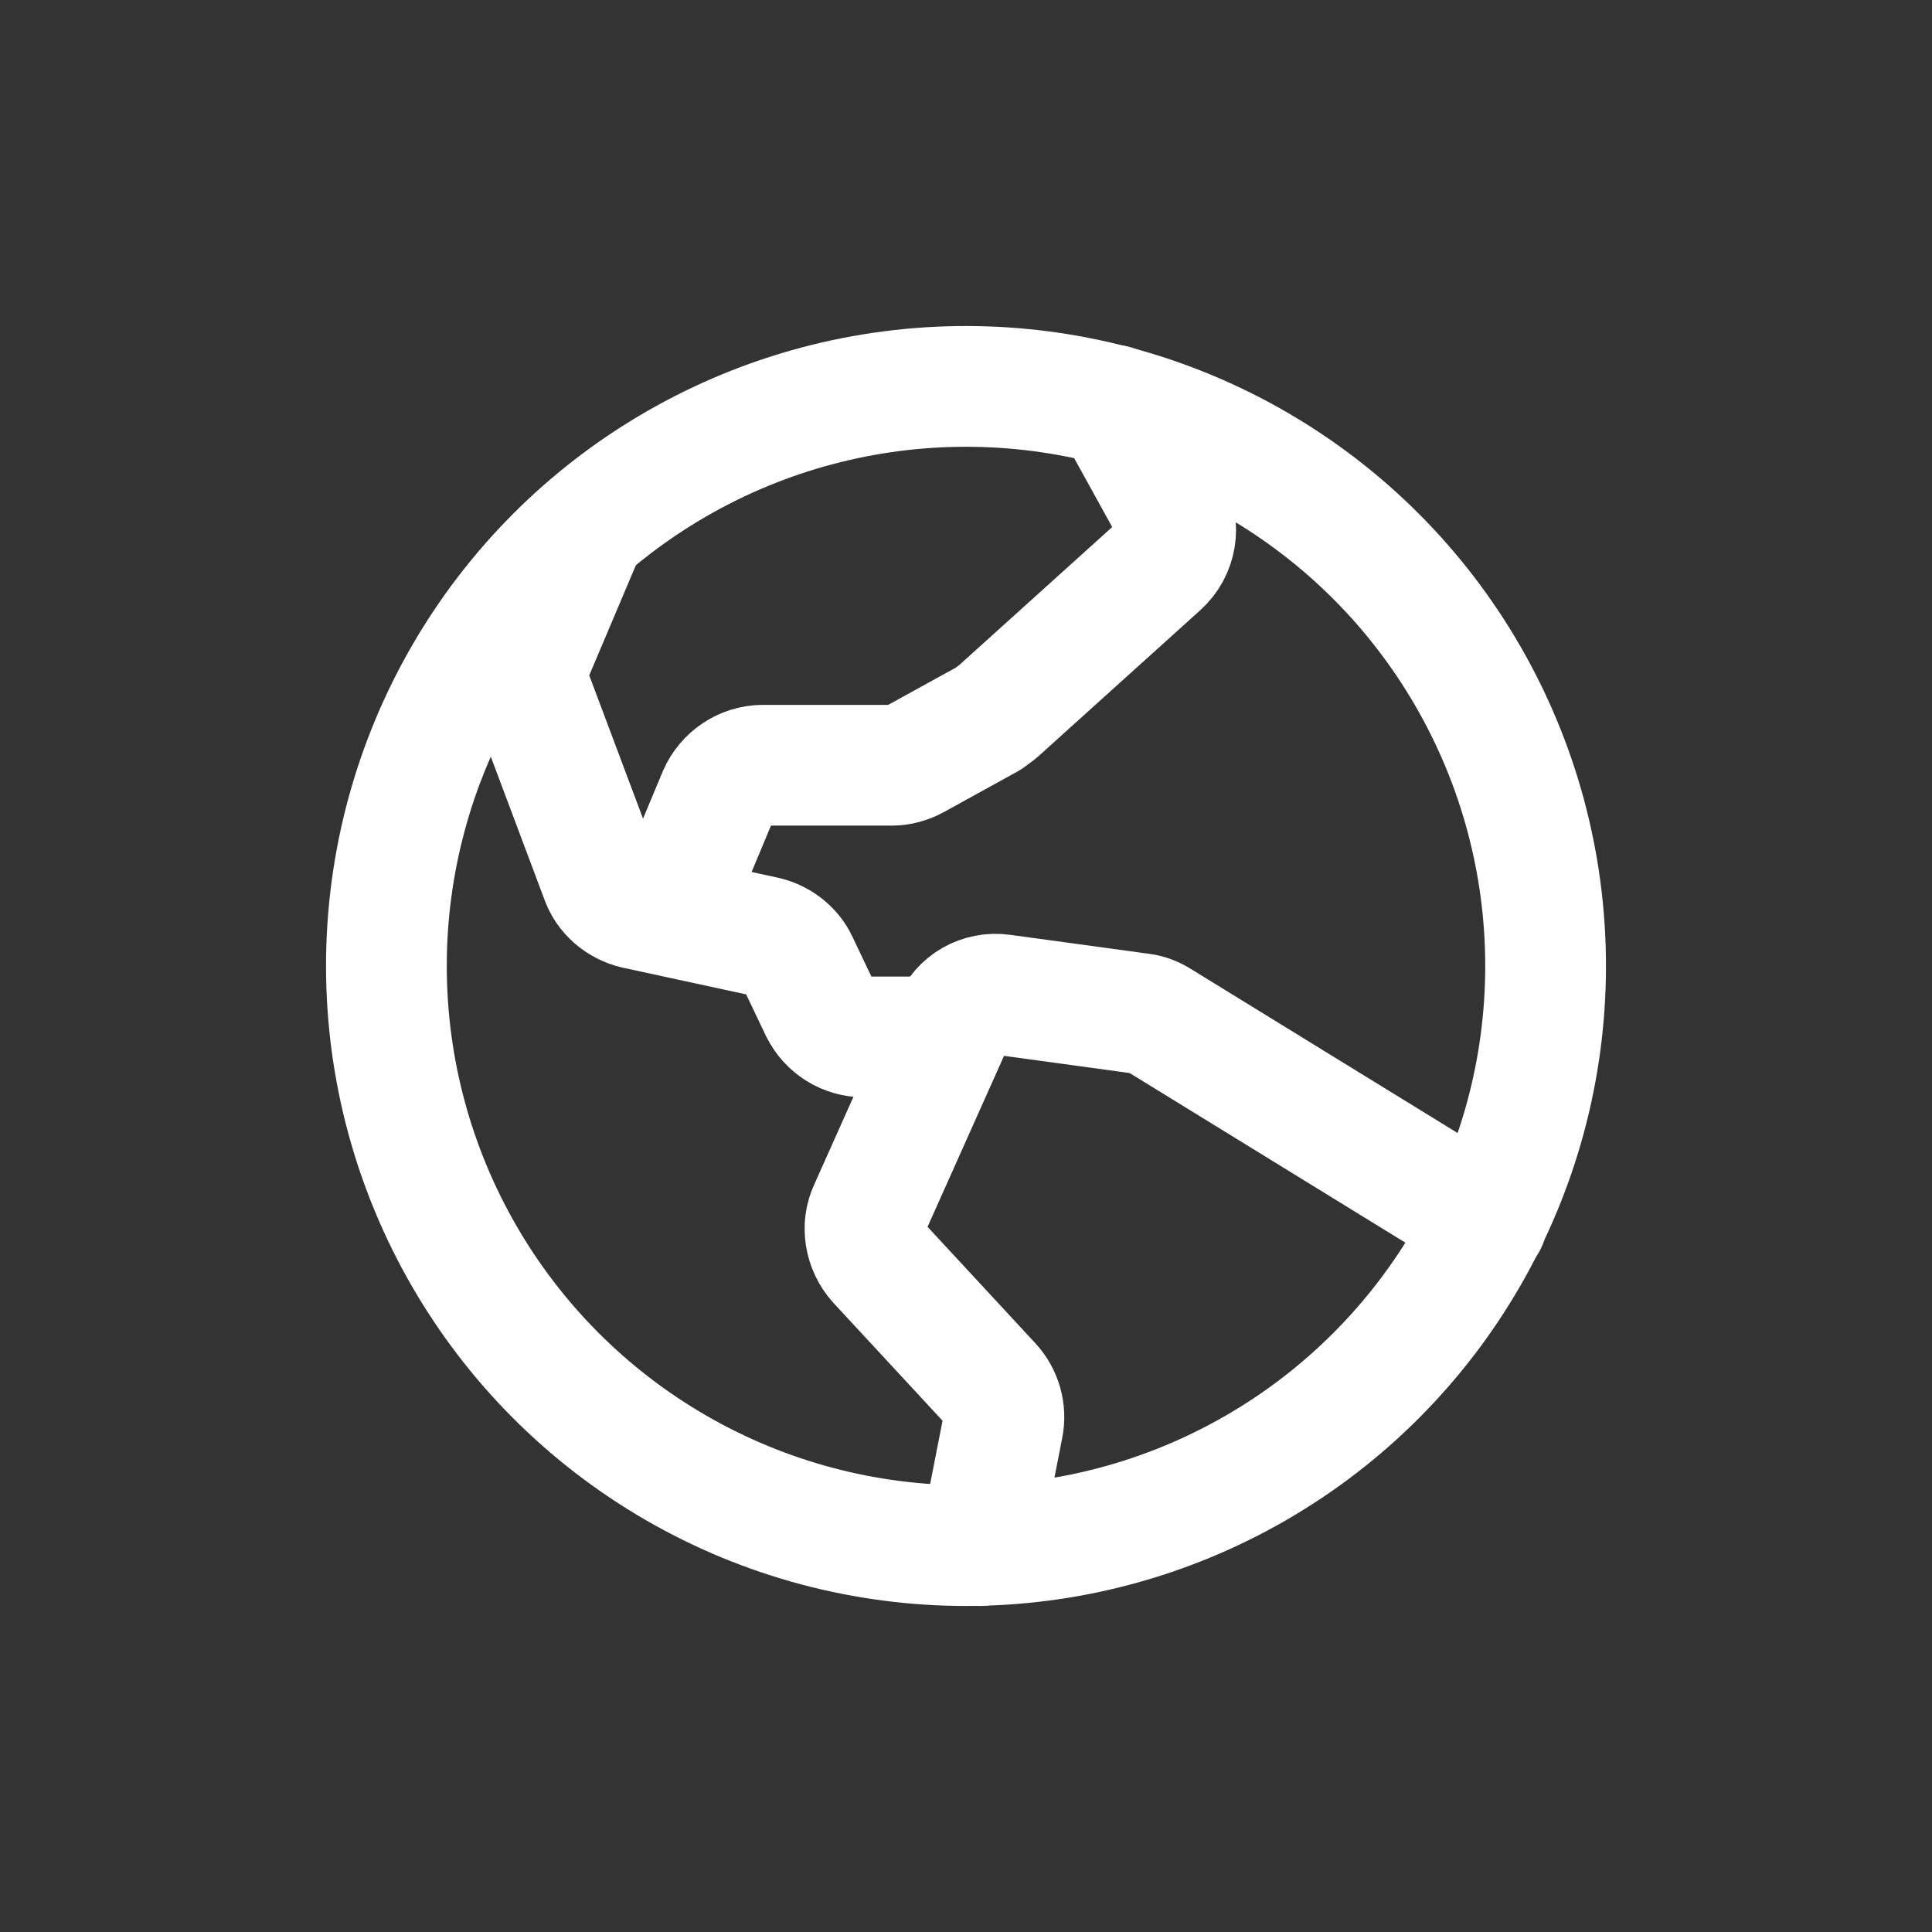
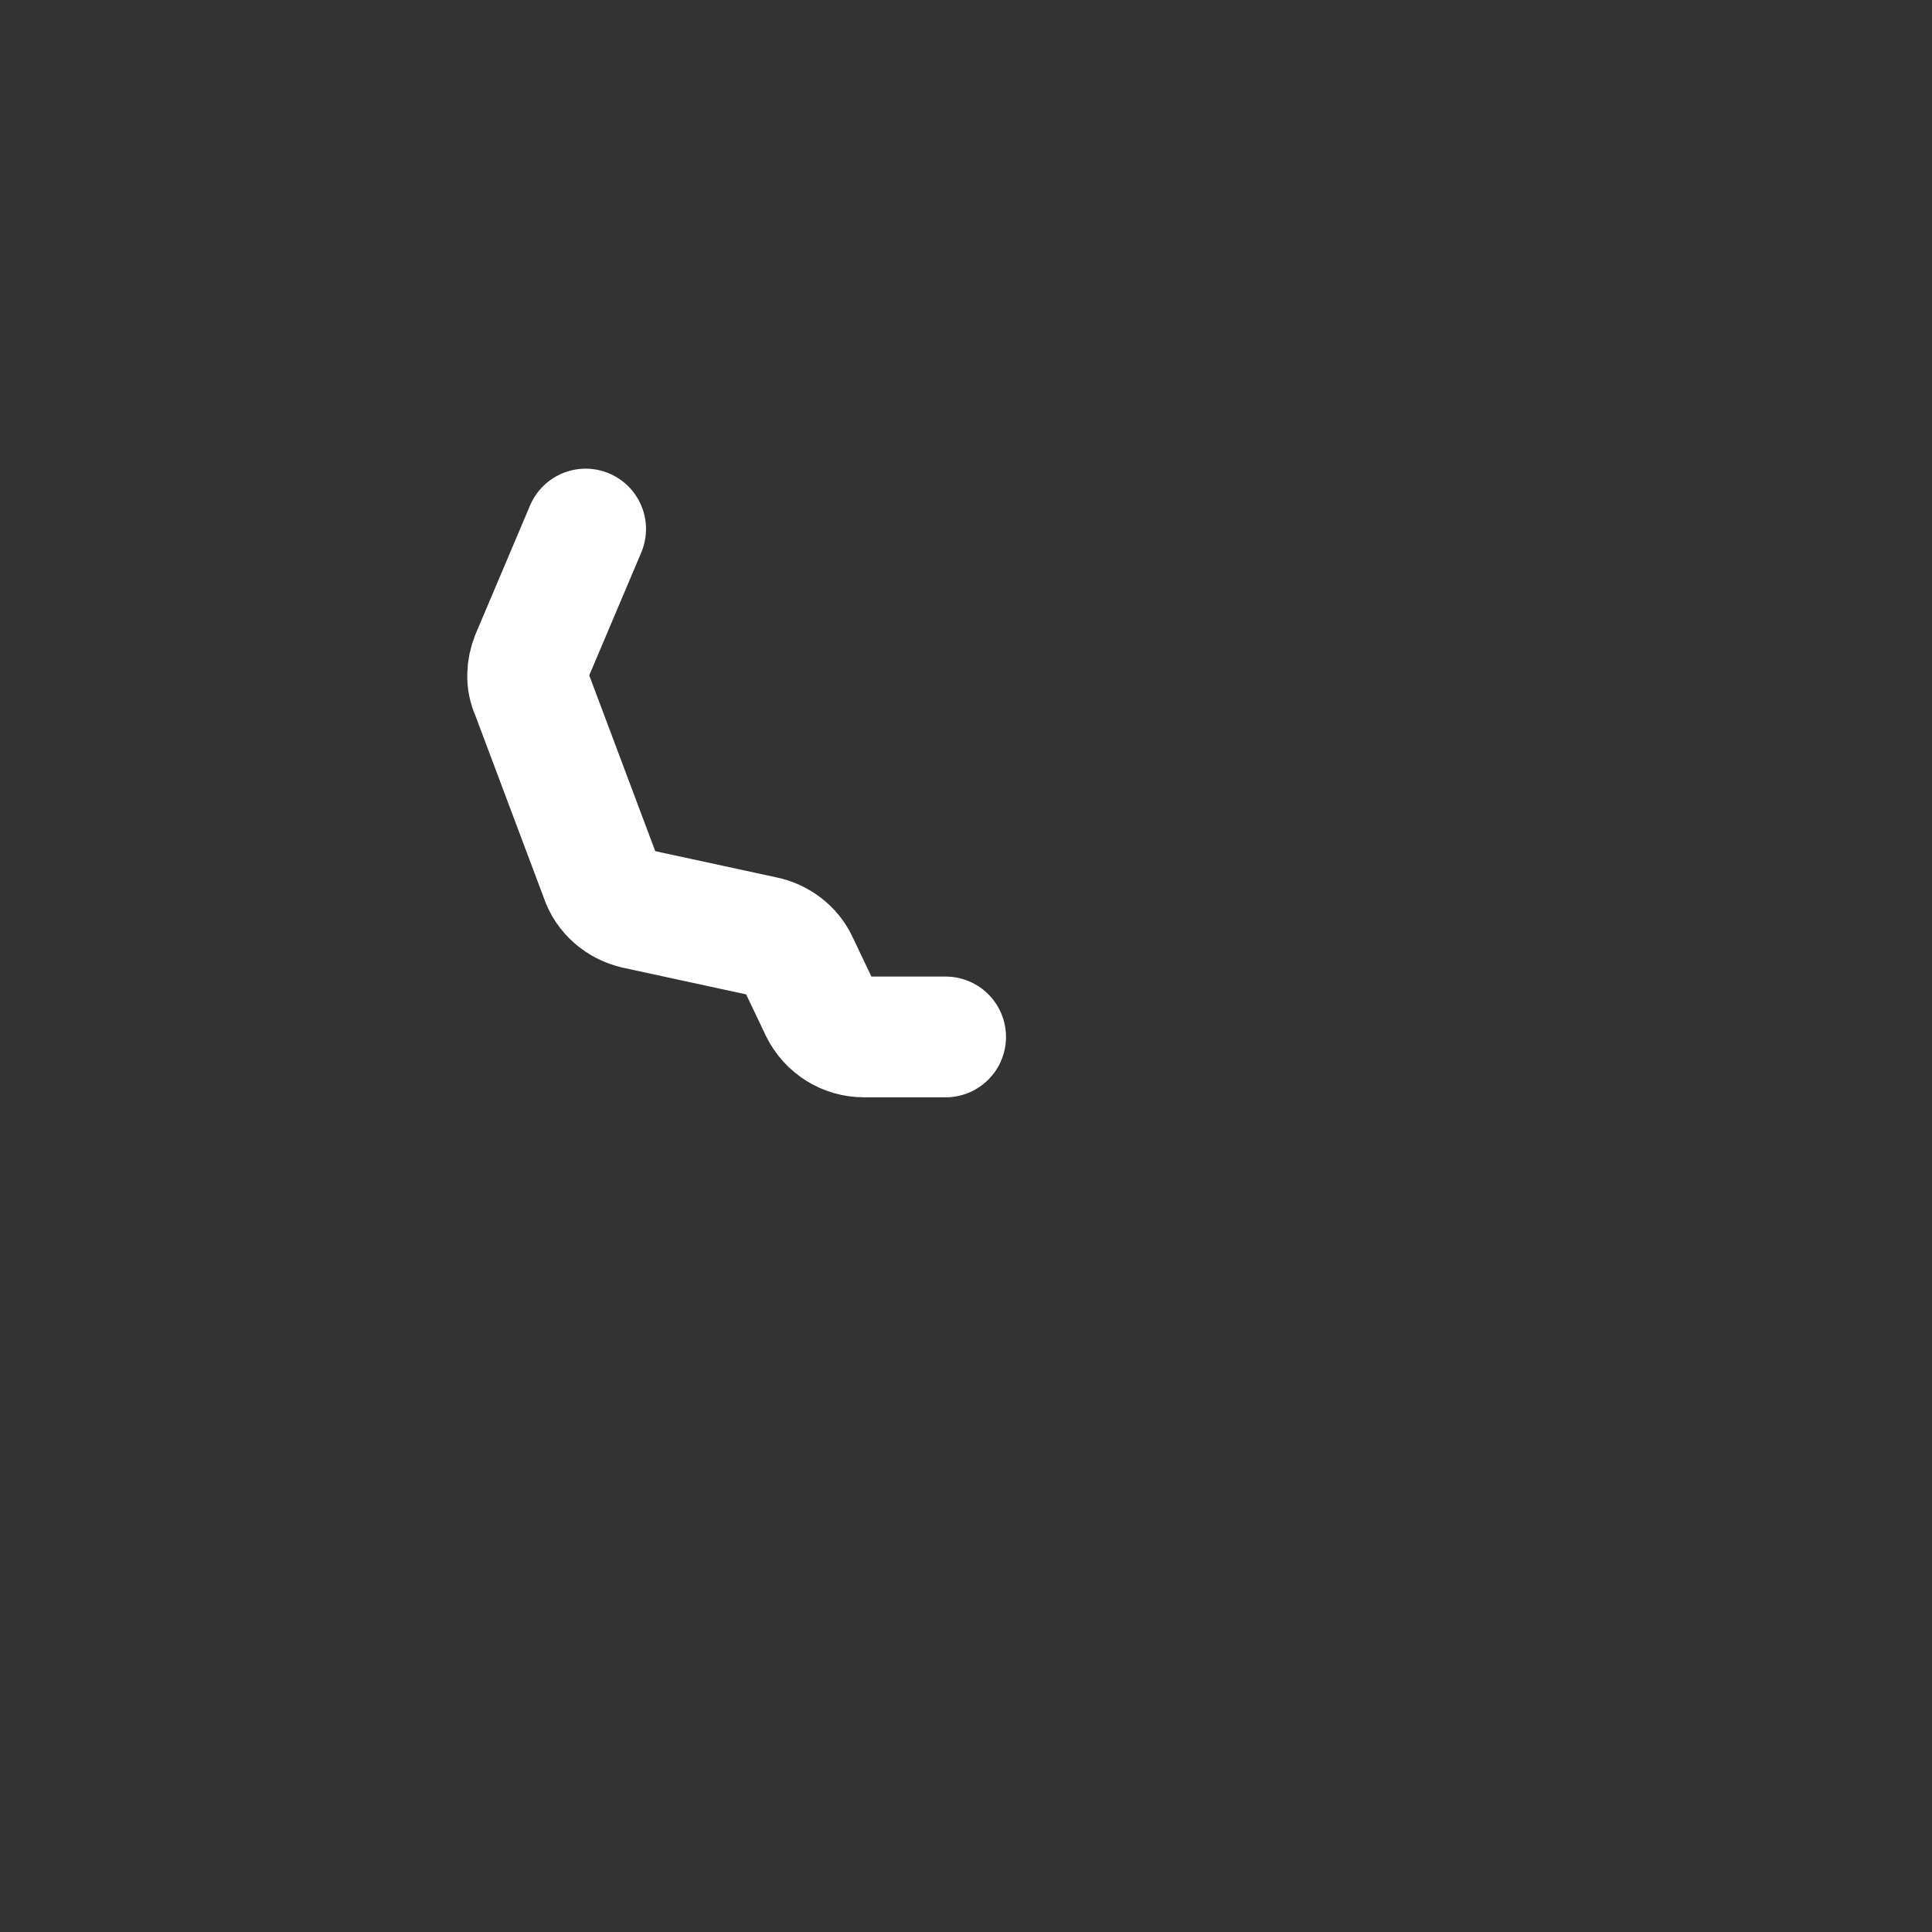
<svg xmlns="http://www.w3.org/2000/svg" id="Layer_1" version="1.1" viewBox="0 0 256 256">
  <rect x="0" y="0" width="256" height="256" fill="#333333" stroke="none" />
  <defs>
    <style>
      .st0 {
        fill: none;
        stroke: #fff;
        stroke-linecap: round;
        stroke-linejoin: round;
        stroke-width: 16px;
      }
    </style>
  </defs>
-   <circle class="st0" cx="128" cy="128" r="76.8" />
-   <path class="st0" d="M197,161.9l-43.4-26.7c-.8-.5-1.6-.8-2.5-.9l-18.3-2.5c-2.8-.4-5.5,1.1-6.6,3.8l-11,24.6c-1.1,2.3-.6,5.1,1.1,7l15,16.2c1.4,1.5,2,3.6,1.6,5.6l-3.1,15.8" />
  <path class="st0" d="M77.6,70.1l-7.2,17c-.6,1.5-.7,3.2,0,4.7l9.2,24.5c.7,2.1,2.5,3.6,4.6,4.1l17.1,3.7c1.9.4,3.6,1.7,4.4,3.4l3,6.3c1.1,2.2,3.3,3.6,5.8,3.6h10.8" />
-   <path class="st0" d="M147.6,53.7l7.4,13.4c1.4,2.6.9,5.8-1.3,7.8l-21.5,19.4c-.4.3-.8.6-1.2.9l-9.8,5.4c-.9.5-2,.8-3,.8h-17.1c-2.6,0-4.9,1.6-5.9,3.9l-6.6,15.8" />
</svg>